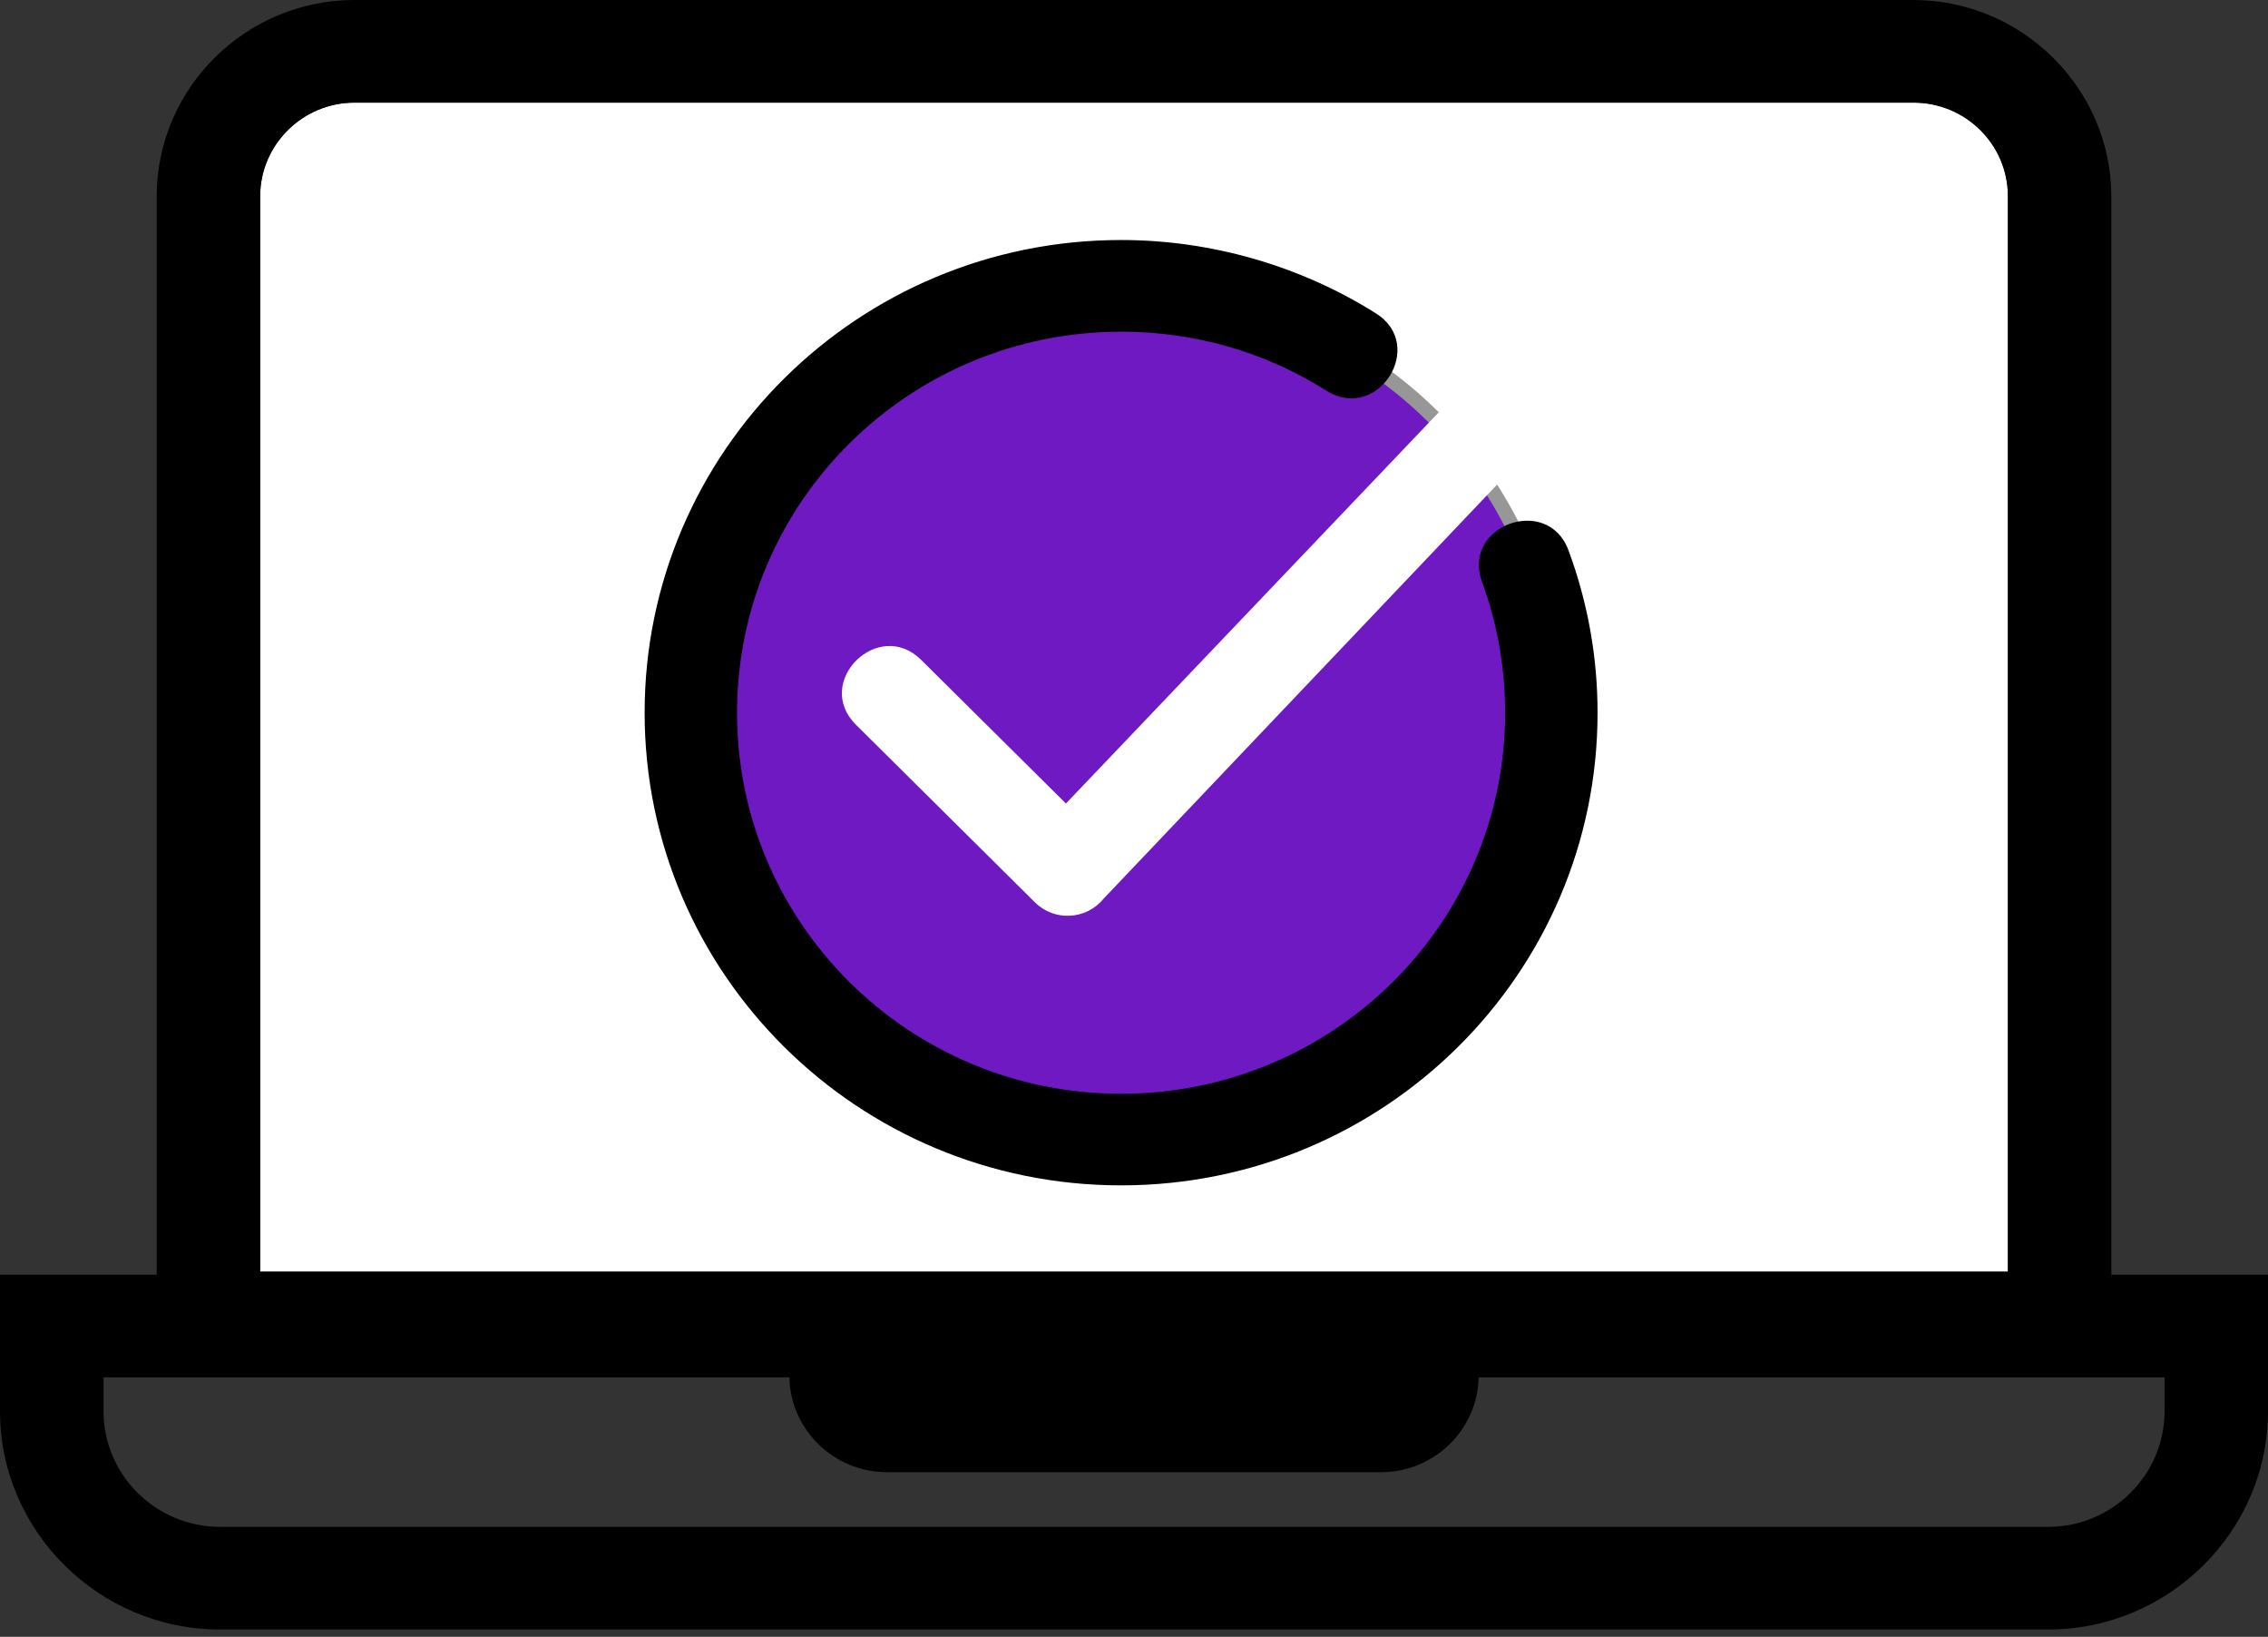
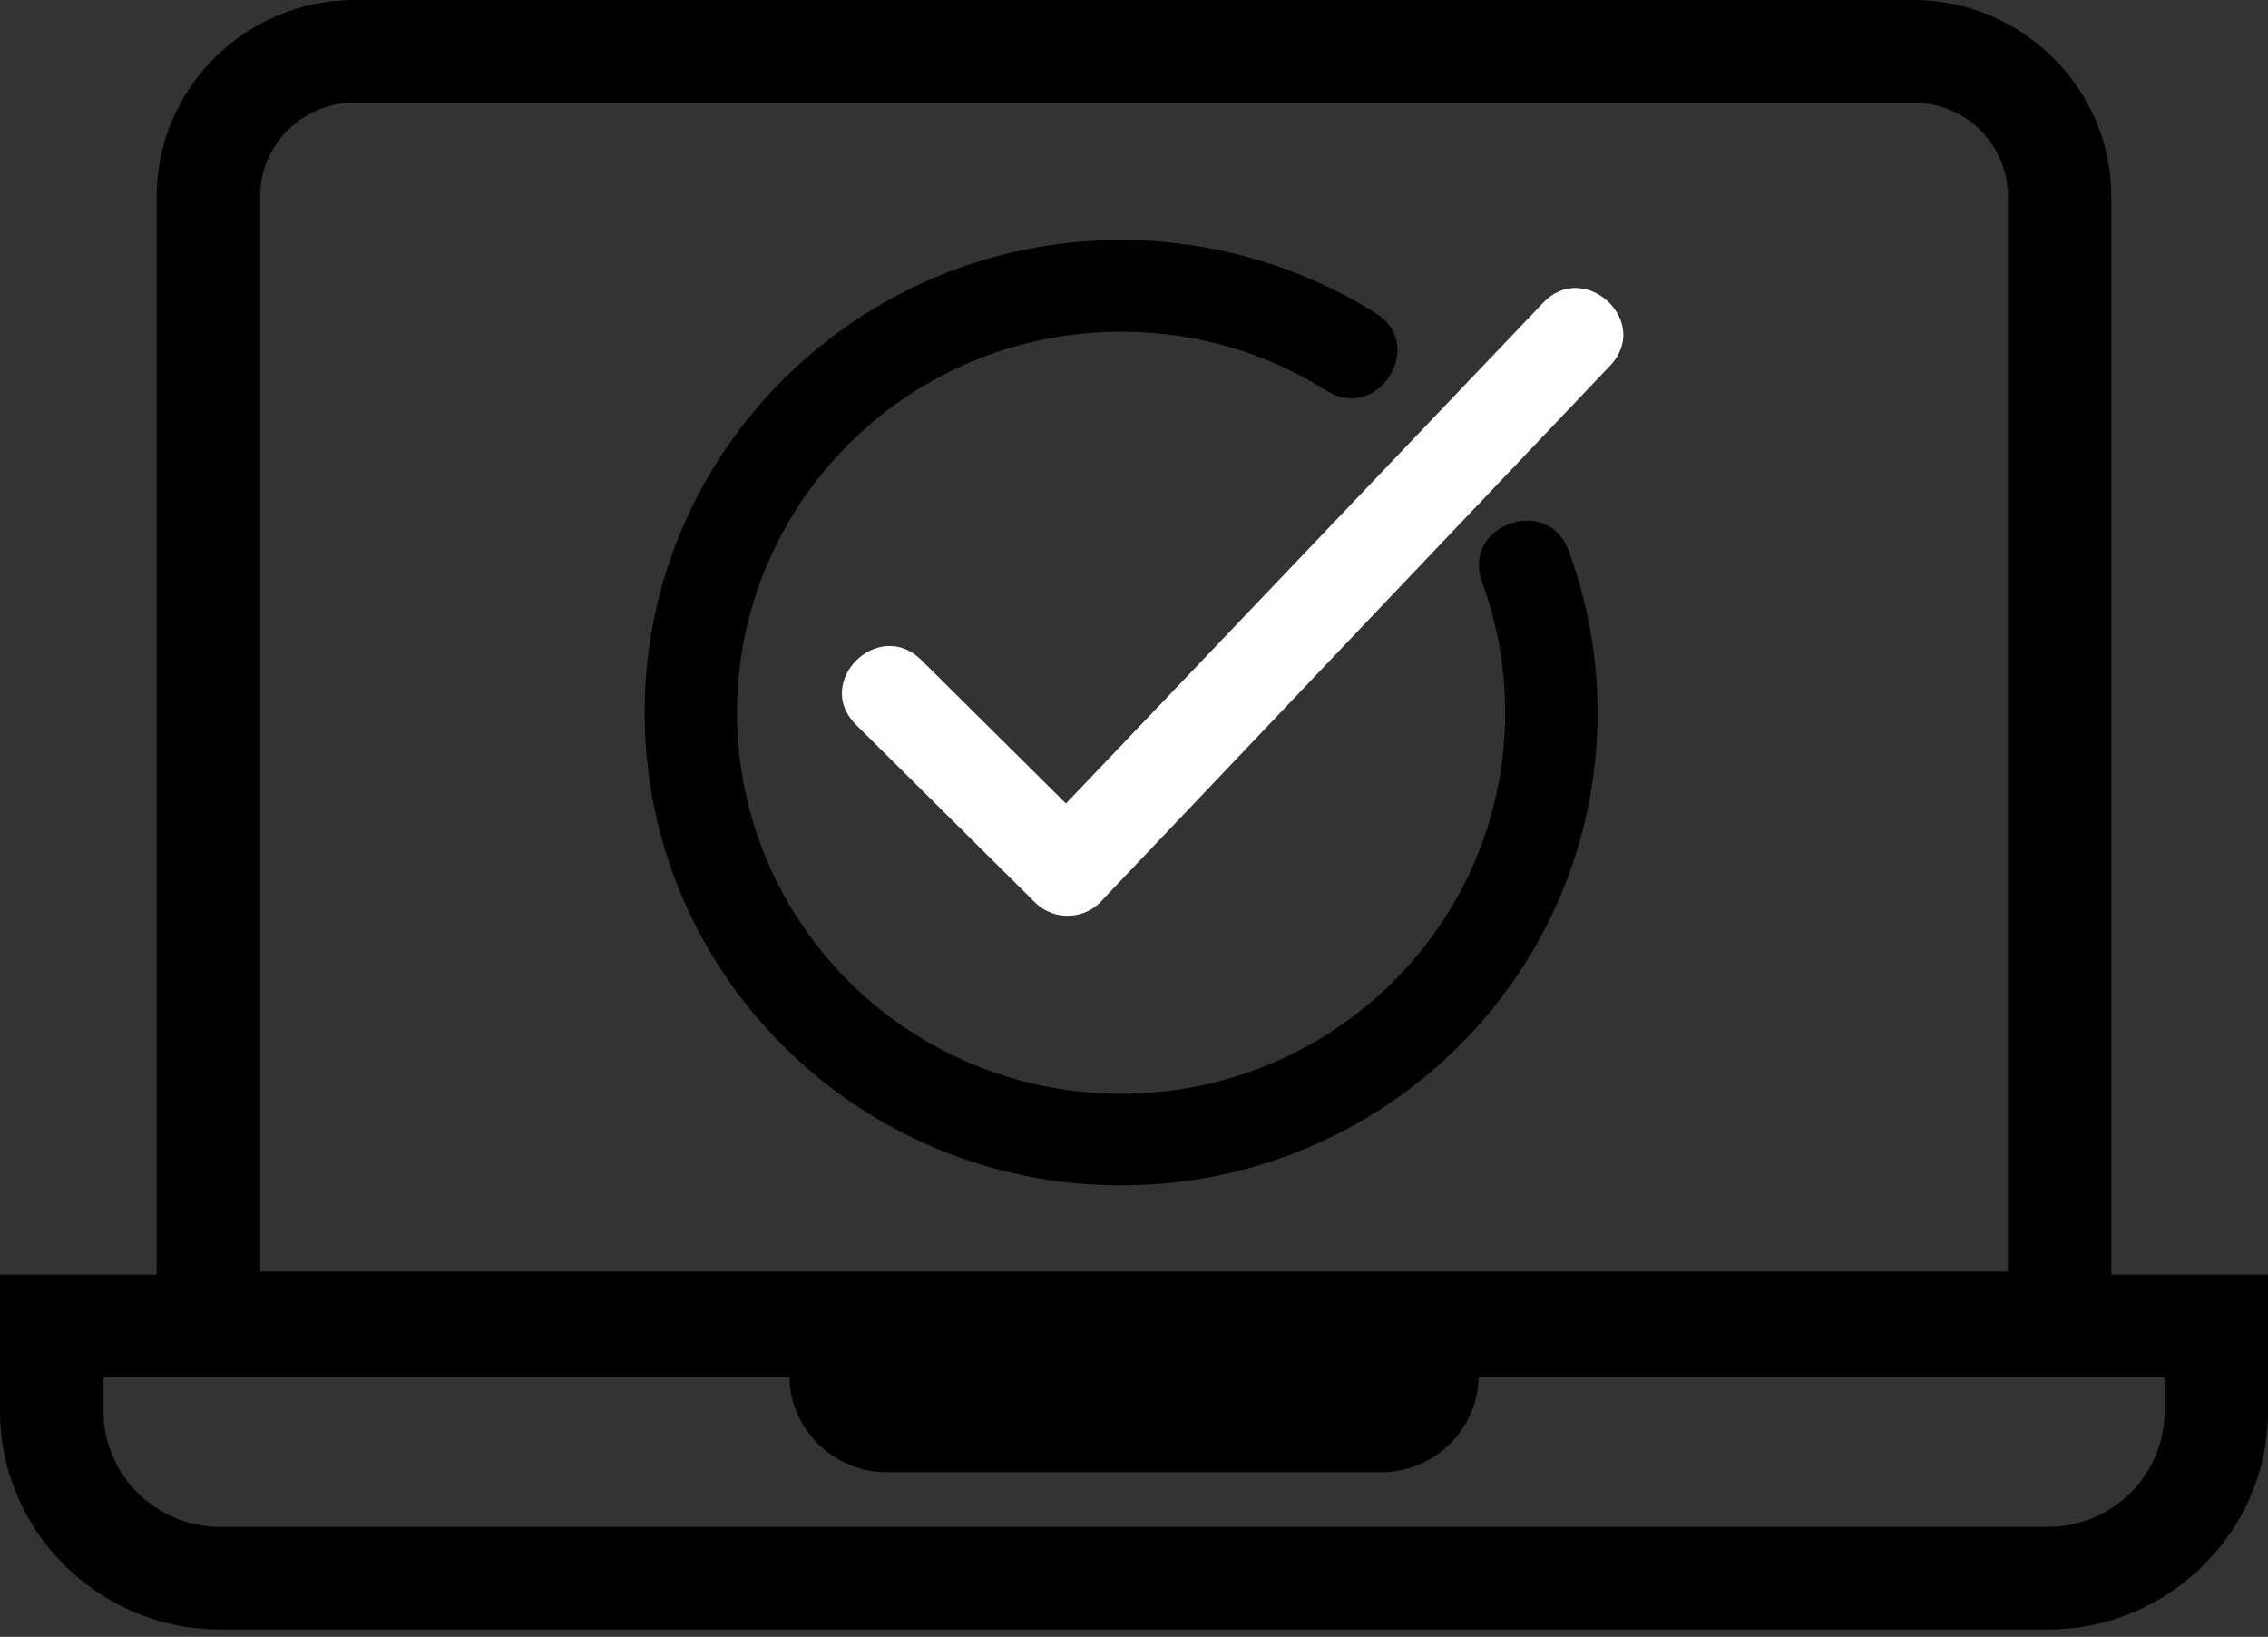
<svg xmlns="http://www.w3.org/2000/svg" width="79px" height="57px" viewBox="0 0 79 57" version="1.1">
  <rect x="0" y="0" width="79" height="57" fill="#333333" stroke="none" />
  <title>8D62E3C3-9FE4-4B28-BBE7-9CA61F20044A</title>
  <g id="Page-1" stroke="none" stroke-width="1" fill="none" fill-rule="evenodd">
    <g id="Cryptocurrency-Exchange-Blockchain-" transform="translate(-1058, -10623)">
      <g id="Group-25" transform="translate(1058, 10623)">
-         <path d="M66.652,3.574 L12.347,3.574 C10.542,3.574 9.062,5.04 9.062,6.833 L9.062,44.284 L69.94,44.284 L69.94,6.833 C69.94,5.032 68.467,3.574 66.652,3.574 L66.652,3.574 Z" id="Path" fill="#FFFFFF" />
        <g id="noun-verified-2396747">
          <path d="M12.347,0 L66.652,0 C70.432,0 73.542,3.083 73.542,6.834 L73.542,44.39 L79,44.39 L79,49.146 C79,53.324 75.549,56.746 71.339,56.746 L7.662,56.746 C3.45,56.746 0,53.325 0,49.146 L0,44.39 L5.458,44.39 L5.458,6.834 C5.458,3.073 8.555,0 12.347,0 L12.347,0 Z M51.505,47.965 C51.469,49.788 49.955,51.267 48.109,51.267 L30.891,51.267 C29.046,51.267 27.532,49.788 27.496,47.965 L3.606,47.965 L3.606,49.145 C3.606,51.363 5.429,53.171 7.664,53.171 L71.34,53.171 C73.574,53.171 75.397,51.362 75.397,49.145 L75.397,47.965 L51.505,47.965 Z M66.652,3.574 L12.347,3.574 C10.542,3.574 9.062,5.04 9.062,6.833 L9.062,44.284 L69.94,44.284 L69.94,6.833 C69.94,5.032 68.467,3.574 66.652,3.574 L66.652,3.574 Z" id="Shape" fill="#000000" fill-rule="nonzero" />
-           <ellipse id="Oval" stroke="#979797" stroke-width="0.5" fill="#6E19C2" cx="39.405" cy="24.926" rx="14.859" ry="14.736" />
          <path d="M51.622,20.259 C50.903,18.289 53.92,17.206 54.638,19.173 C55.308,20.987 55.647,22.887 55.647,24.819 C55.647,33.909 48.216,41.279 39.05,41.279 C29.886,41.279 22.454,33.909 22.454,24.819 C22.454,15.729 29.885,8.358 39.05,8.358 C42.177,8.358 45.285,9.249 47.925,10.911 C49.709,12.033 47.987,14.727 46.203,13.605 C44.039,12.244 41.612,11.551 39.05,11.551 C31.662,11.551 25.673,17.492 25.673,24.82 C25.673,32.147 31.661,38.089 39.05,38.089 C46.439,38.089 52.428,32.148 52.428,24.82 C52.428,23.271 52.159,21.715 51.621,20.259 L51.622,20.259 Z" id="Path" fill="#000000" fill-rule="nonzero" />
          <path d="M29.815,25.238 C28.317,23.755 30.593,21.497 32.089,22.982 L37.129,27.981 L53.725,10.571 C55.137,9.013 57.526,11.145 56.114,12.703 L38.436,31.301 C37.835,32.035 36.725,32.095 36.05,31.424 L29.815,25.238 Z" id="Path" fill="#FFFFFF" fill-rule="nonzero" />
        </g>
      </g>
    </g>
  </g>
</svg>